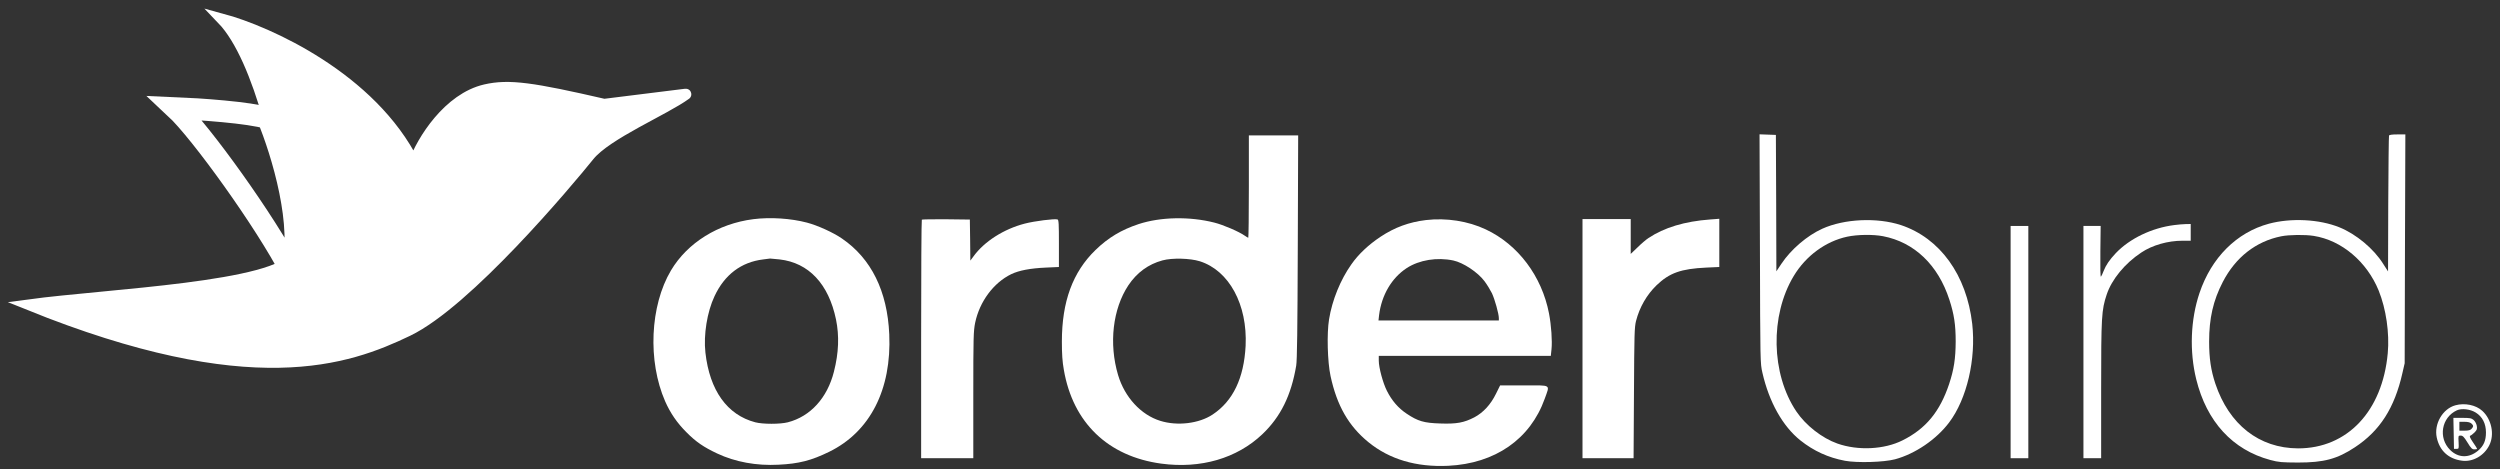
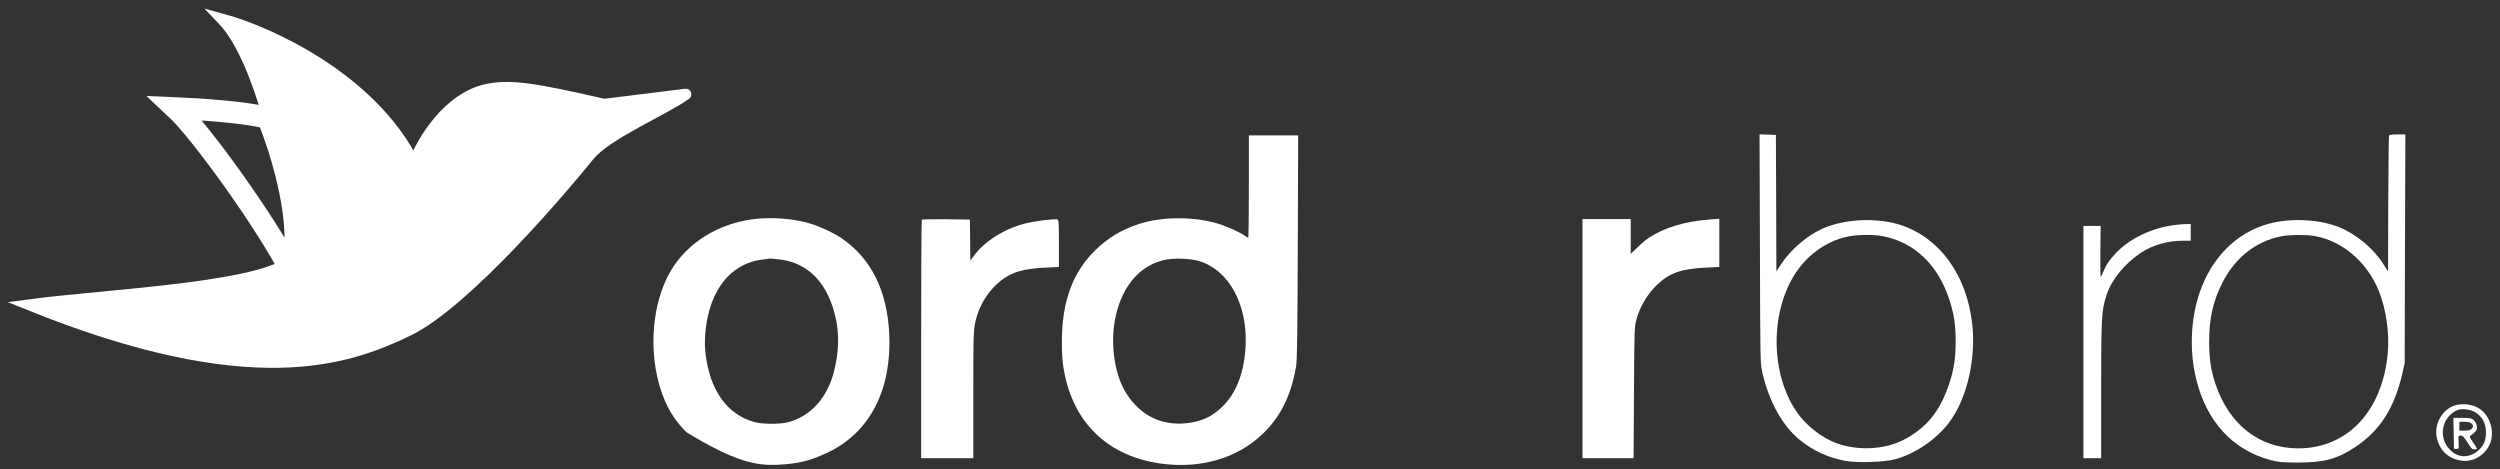
<svg xmlns="http://www.w3.org/2000/svg" width="229" height="43" viewBox="0 0 229 43" fill="none">
  <rect x="0" y="0" width="229" height="43" fill="#333333" stroke="none" />
  <path d="M16.066 9.899C18.387 12.063 24.336 20.334 26.666 24.845C27.965 20.848 25.794 13.835 24.546 10.828C22.85 10.297 18.186 9.987 16.066 9.899Z" stroke="white" stroke-width="2" />
  <path d="M53.968 14.257C55.565 12.28 60.888 10.056 62.824 8.642C62.833 8.636 62.826 8.623 62.816 8.625L55.34 9.555C48.765 8.042 46.621 7.726 44.459 8.224C41.081 9.003 38.662 12.857 37.916 14.926C34.018 7.129 24.571 2.887 20.335 1.741C22.104 3.579 23.52 7.073 24.596 10.86C25.891 15.42 26.693 20.403 27.024 23.43C25.495 26.335 9.928 26.945 2.659 27.921C23.011 36.138 31.839 32.953 37.343 30.31C42.788 27.694 51.962 16.742 53.968 14.257Z" fill="white" stroke="white" />
  <path d="M161.21 22.789C161.237 33.219 161.237 33.282 161.436 34.138C162.049 36.834 163.302 39.051 164.916 40.341C166.142 41.314 167.467 41.918 168.999 42.207C170.126 42.414 172.56 42.342 173.579 42.072C175.427 41.576 177.374 40.251 178.546 38.691C180.169 36.536 181.016 32.894 180.656 29.667C180.142 25.186 177.699 21.806 174.12 20.616C171.938 19.904 168.945 20.039 166.926 20.95C165.529 21.581 164.05 22.852 163.185 24.15L162.716 24.853L162.698 18.606L162.671 12.358L161.923 12.331L161.174 12.304L161.21 22.789ZM172.479 21.635C175.355 22.185 177.536 24.276 178.564 27.458C178.997 28.784 179.141 29.757 179.141 31.29C179.132 32.858 178.979 33.85 178.537 35.184C177.69 37.708 176.41 39.268 174.282 40.332C172.605 41.179 170.198 41.296 168.305 40.629C166.899 40.133 165.402 38.961 164.546 37.69C162.229 34.247 162.121 28.91 164.303 25.286C165.411 23.438 167.232 22.103 169.207 21.68C170.144 21.481 171.578 21.463 172.479 21.635Z" fill="white" />
  <path d="M218.835 12.421C218.808 12.484 218.781 15.315 218.763 18.705L218.745 24.862L218.294 24.159C217.429 22.779 215.824 21.445 214.291 20.823C212.443 20.075 209.865 19.949 207.837 20.49C204.871 21.292 202.563 23.6 201.472 26.845C200.652 29.279 200.544 32.182 201.175 34.742C202.13 38.619 204.501 41.206 207.963 42.135C208.738 42.342 209 42.36 210.496 42.369C212.876 42.369 214.084 42.044 215.707 40.972C217.997 39.466 219.34 37.375 220.061 34.174L220.268 33.273L220.295 22.788L220.331 12.313H219.601C219.105 12.313 218.862 12.349 218.835 12.421ZM211.939 21.608C214.499 22.013 216.807 23.969 217.888 26.62C218.565 28.297 218.889 30.505 218.718 32.362C218.231 37.672 215.004 41.08 210.496 41.071C206.935 41.053 204.186 38.898 202.924 35.139C202.518 33.913 202.356 32.822 202.356 31.29C202.356 29.162 202.725 27.53 203.609 25.826C204.781 23.564 206.638 22.112 208.964 21.643C209.685 21.499 211.154 21.481 211.939 21.608Z" fill="white" />
  <path d="M114.396 17.091C114.396 19.669 114.369 21.779 114.342 21.779C114.315 21.779 114.18 21.698 114.036 21.599C113.504 21.22 112.062 20.598 111.232 20.39C108.96 19.814 106.31 19.868 104.3 20.526C102.704 21.058 101.514 21.77 100.351 22.897C98.26 24.925 97.268 27.62 97.268 31.29C97.268 32.434 97.313 33.129 97.448 33.877C98.278 38.718 101.496 41.81 106.373 42.468C109.979 42.955 113.297 41.99 115.632 39.773C117.308 38.177 118.273 36.221 118.733 33.489C118.814 32.993 118.85 30.226 118.877 22.608L118.913 12.403H116.659H114.396V17.091ZM109.907 23.933C112.593 24.79 114.279 27.909 114.099 31.677C113.946 34.634 112.945 36.735 111.079 37.97C109.835 38.799 107.843 39.042 106.274 38.547C104.507 37.997 103.02 36.383 102.416 34.355C101.559 31.47 101.929 28.297 103.353 26.142C104.137 24.97 105.183 24.204 106.481 23.852C107.365 23.609 109.015 23.654 109.907 23.933Z" fill="white" />
-   <path d="M69.006 20.076C65.778 20.491 62.975 22.231 61.46 24.773C59.54 28.009 59.315 33.076 60.928 36.763C61.406 37.844 62.019 38.737 62.876 39.593C63.75 40.477 64.453 40.955 65.697 41.541C67.347 42.316 69.294 42.676 71.305 42.568C73.18 42.478 74.325 42.181 75.947 41.387C79.698 39.557 81.681 35.681 81.456 30.614C81.284 26.675 79.806 23.682 77.128 21.852C76.335 21.302 74.884 20.644 73.919 20.392C72.45 20.004 70.565 19.878 69.006 20.076ZM71.413 23.763C74.081 24.07 75.902 26.008 76.578 29.262C76.885 30.768 76.831 32.309 76.389 34.04C75.785 36.447 74.234 38.151 72.161 38.683C71.458 38.863 69.88 38.863 69.186 38.683C66.608 38.007 65.003 35.762 64.616 32.3C64.435 30.669 64.769 28.586 65.445 27.144C66.365 25.16 67.897 24.007 69.907 23.763C70.205 23.727 70.493 23.691 70.538 23.682C70.593 23.682 70.98 23.718 71.413 23.763Z" fill="white" />
+   <path d="M69.006 20.076C65.778 20.491 62.975 22.231 61.46 24.773C59.54 28.009 59.315 33.076 60.928 36.763C61.406 37.844 62.019 38.737 62.876 39.593C67.347 42.316 69.294 42.676 71.305 42.568C73.18 42.478 74.325 42.181 75.947 41.387C79.698 39.557 81.681 35.681 81.456 30.614C81.284 26.675 79.806 23.682 77.128 21.852C76.335 21.302 74.884 20.644 73.919 20.392C72.45 20.004 70.565 19.878 69.006 20.076ZM71.413 23.763C74.081 24.07 75.902 26.008 76.578 29.262C76.885 30.768 76.831 32.309 76.389 34.04C75.785 36.447 74.234 38.151 72.161 38.683C71.458 38.863 69.88 38.863 69.186 38.683C66.608 38.007 65.003 35.762 64.616 32.3C64.435 30.669 64.769 28.586 65.445 27.144C66.365 25.16 67.897 24.007 69.907 23.763C70.205 23.727 70.493 23.691 70.538 23.682C70.593 23.682 70.98 23.718 71.413 23.763Z" fill="white" />
  <path d="M84.439 20.121C84.403 20.157 84.376 25.088 84.376 31.083V41.973H86.765H89.154V36.177C89.154 30.84 89.172 30.326 89.325 29.56C89.731 27.622 91.011 25.9 92.625 25.115C93.364 24.764 94.383 24.575 95.807 24.511L96.997 24.457V22.303C96.997 20.527 96.979 20.139 96.871 20.103C96.636 20.013 94.761 20.247 93.869 20.482C91.948 20.978 90.155 22.122 89.172 23.484L88.883 23.871L88.865 21.996L88.838 20.112L86.666 20.085C85.476 20.076 84.475 20.094 84.439 20.121Z" fill="white" />
-   <path d="M130.623 20.157C129.063 20.346 127.765 20.824 126.467 21.68C125.367 22.41 124.43 23.285 123.78 24.223C122.789 25.62 122.023 27.495 121.743 29.244C121.527 30.533 121.599 33.156 121.878 34.446C122.464 37.159 123.528 39.016 125.349 40.504C127.287 42.081 129.73 42.802 132.651 42.667C136.951 42.46 140.17 40.233 141.495 36.528C141.973 35.176 142.171 35.302 139.611 35.302H137.411L137.032 36.068C136.546 37.06 135.869 37.79 135.058 38.223C134.103 38.718 133.426 38.845 131.93 38.791C130.433 38.746 129.884 38.583 128.856 37.898C128.081 37.384 127.495 36.699 127.044 35.807C126.674 35.077 126.296 33.67 126.296 33.039V32.597H134.175H142.054L142.117 32.002C142.198 31.245 142.099 29.812 141.891 28.721C141.233 25.295 139.052 22.401 136.095 21.013C134.472 20.247 132.489 19.94 130.623 20.157ZM133.129 23.862C134.039 24.06 135.365 24.935 135.978 25.755C136.203 26.052 136.51 26.557 136.663 26.864C136.924 27.423 137.294 28.748 137.294 29.145V29.352H131.786H126.269L126.323 28.874C126.548 27.035 127.477 25.458 128.856 24.556C130.01 23.808 131.641 23.546 133.129 23.862Z" fill="white" />
  <path d="M144.957 31.02V41.973H147.292H149.636L149.672 35.996C149.699 30.605 149.717 29.965 149.861 29.398C150.186 28.135 150.844 27 151.736 26.134C152.917 24.998 153.981 24.62 156.298 24.511L157.488 24.457V22.249V20.04L156.658 20.103C154.324 20.274 152.439 20.842 150.997 21.807C150.772 21.951 150.321 22.339 149.987 22.672L149.374 23.258V21.663V20.067H147.166H144.957V31.02Z" fill="white" />
  <path d="M199.155 20.617C197.099 20.878 195.08 21.852 193.809 23.186C193.223 23.808 192.898 24.286 192.682 24.845C192.601 25.07 192.493 25.287 192.447 25.341C192.393 25.395 192.375 24.502 192.393 23.06L192.42 20.698H191.636H190.843V31.336V41.973H191.654H192.465V35.726C192.465 28.956 192.502 28.406 192.97 26.991C193.43 25.602 194.629 24.133 196.144 23.132C197.153 22.456 198.569 22.05 199.93 22.05H200.669V21.284V20.518L200.2 20.527C199.939 20.536 199.47 20.572 199.155 20.617Z" fill="white" />
-   <path d="M184.172 31.336V41.973H184.983H185.795V31.336V20.698H184.983H184.172V31.336Z" fill="white" />
  <path d="M224.92 37.123C223.748 37.439 222.937 38.836 223.207 40.08C223.468 41.288 224.28 42.036 225.515 42.199C226.506 42.334 227.543 41.748 228.021 40.783C228.517 39.791 228.228 38.403 227.372 37.628C226.786 37.096 225.776 36.889 224.92 37.123ZM226.777 37.79C227.39 38.169 227.714 38.8 227.714 39.62C227.714 40.368 227.507 40.837 226.993 41.279C226.164 41.982 225.172 41.955 224.433 41.216C223.315 40.107 223.64 38.232 225.055 37.583C225.497 37.385 226.272 37.475 226.777 37.79Z" fill="white" />
  <path d="M224.758 39.692L224.785 41.117H225.01C225.235 41.117 225.235 41.108 225.208 40.504C225.172 39.908 225.181 39.9 225.398 39.9C225.587 39.9 225.704 40.017 226.02 40.531C226.344 41.062 226.443 41.162 226.66 41.162C226.795 41.162 226.903 41.144 226.903 41.108C226.903 41.081 226.732 40.81 226.524 40.513C226.245 40.098 226.182 39.945 226.281 39.908C226.344 39.891 226.524 39.755 226.669 39.611C226.885 39.386 226.921 39.304 226.876 39.016C226.84 38.818 226.723 38.601 226.588 38.475C226.38 38.304 226.254 38.277 225.542 38.277H224.73L224.758 39.692ZM226.38 38.791C226.579 38.971 226.588 39.07 226.389 39.286C226.281 39.404 226.119 39.449 225.758 39.449H225.28V39.043V38.637H225.749C226.056 38.637 226.272 38.691 226.38 38.791Z" fill="white" />
</svg>